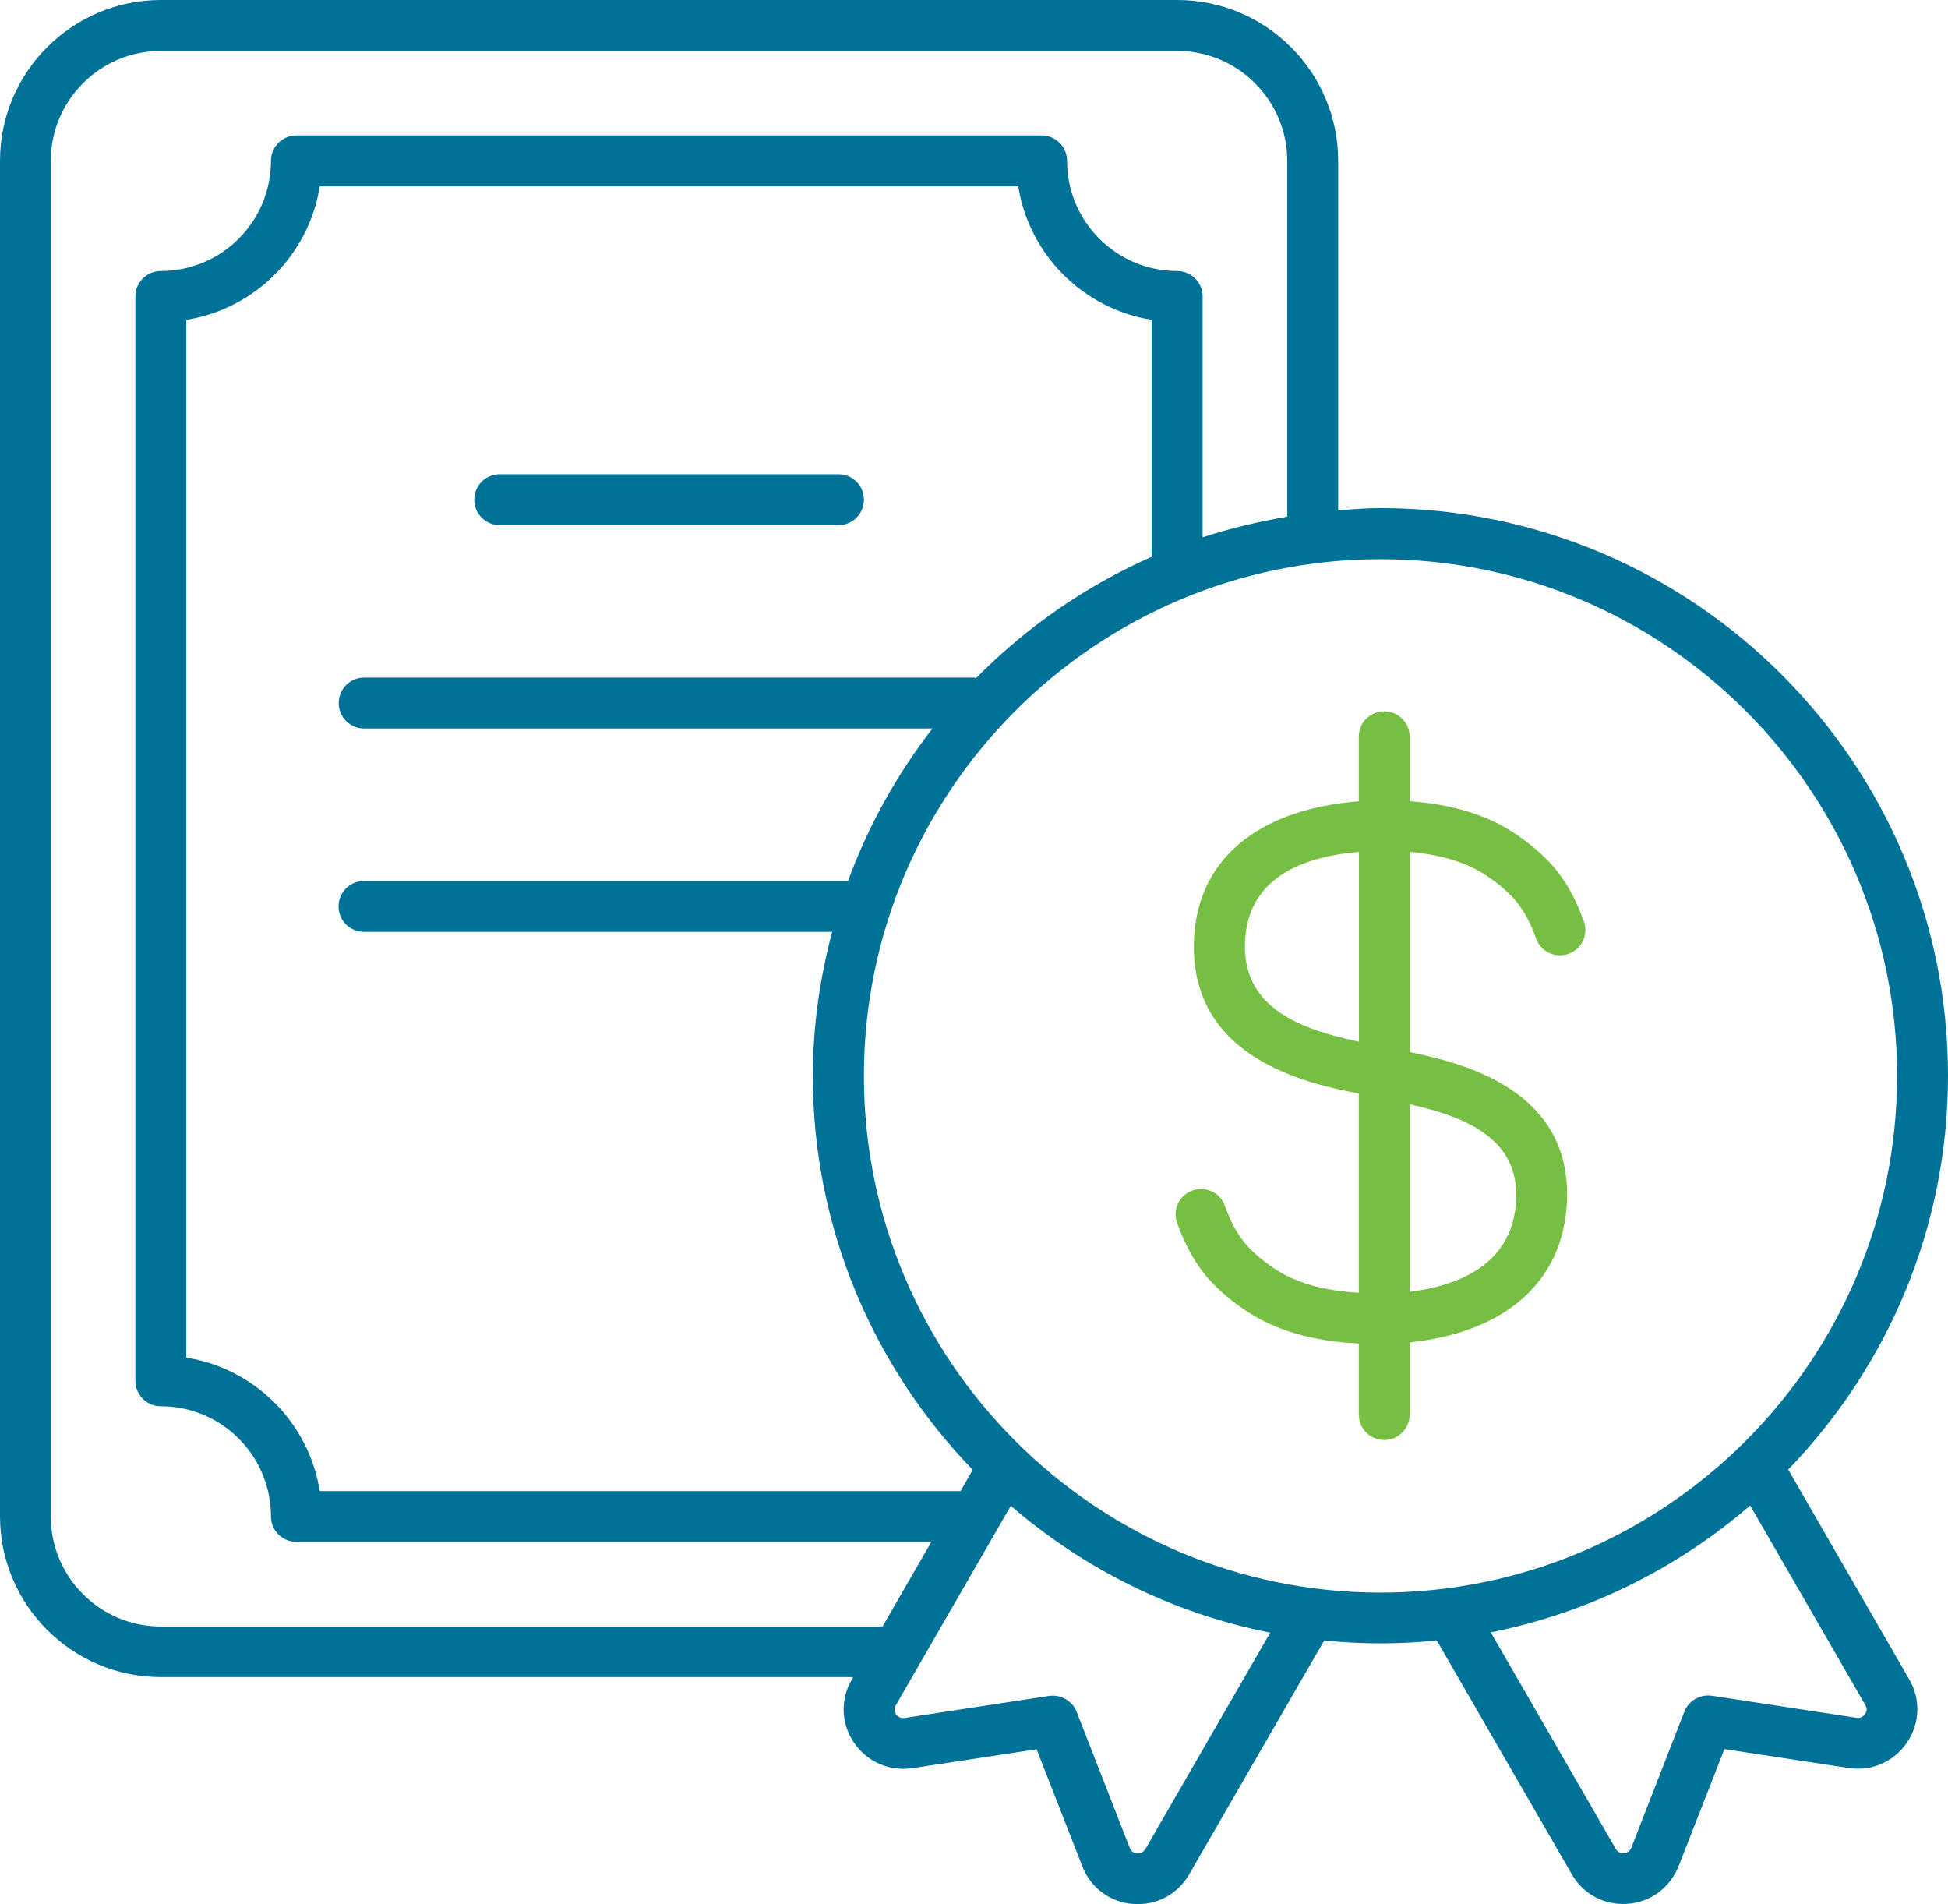
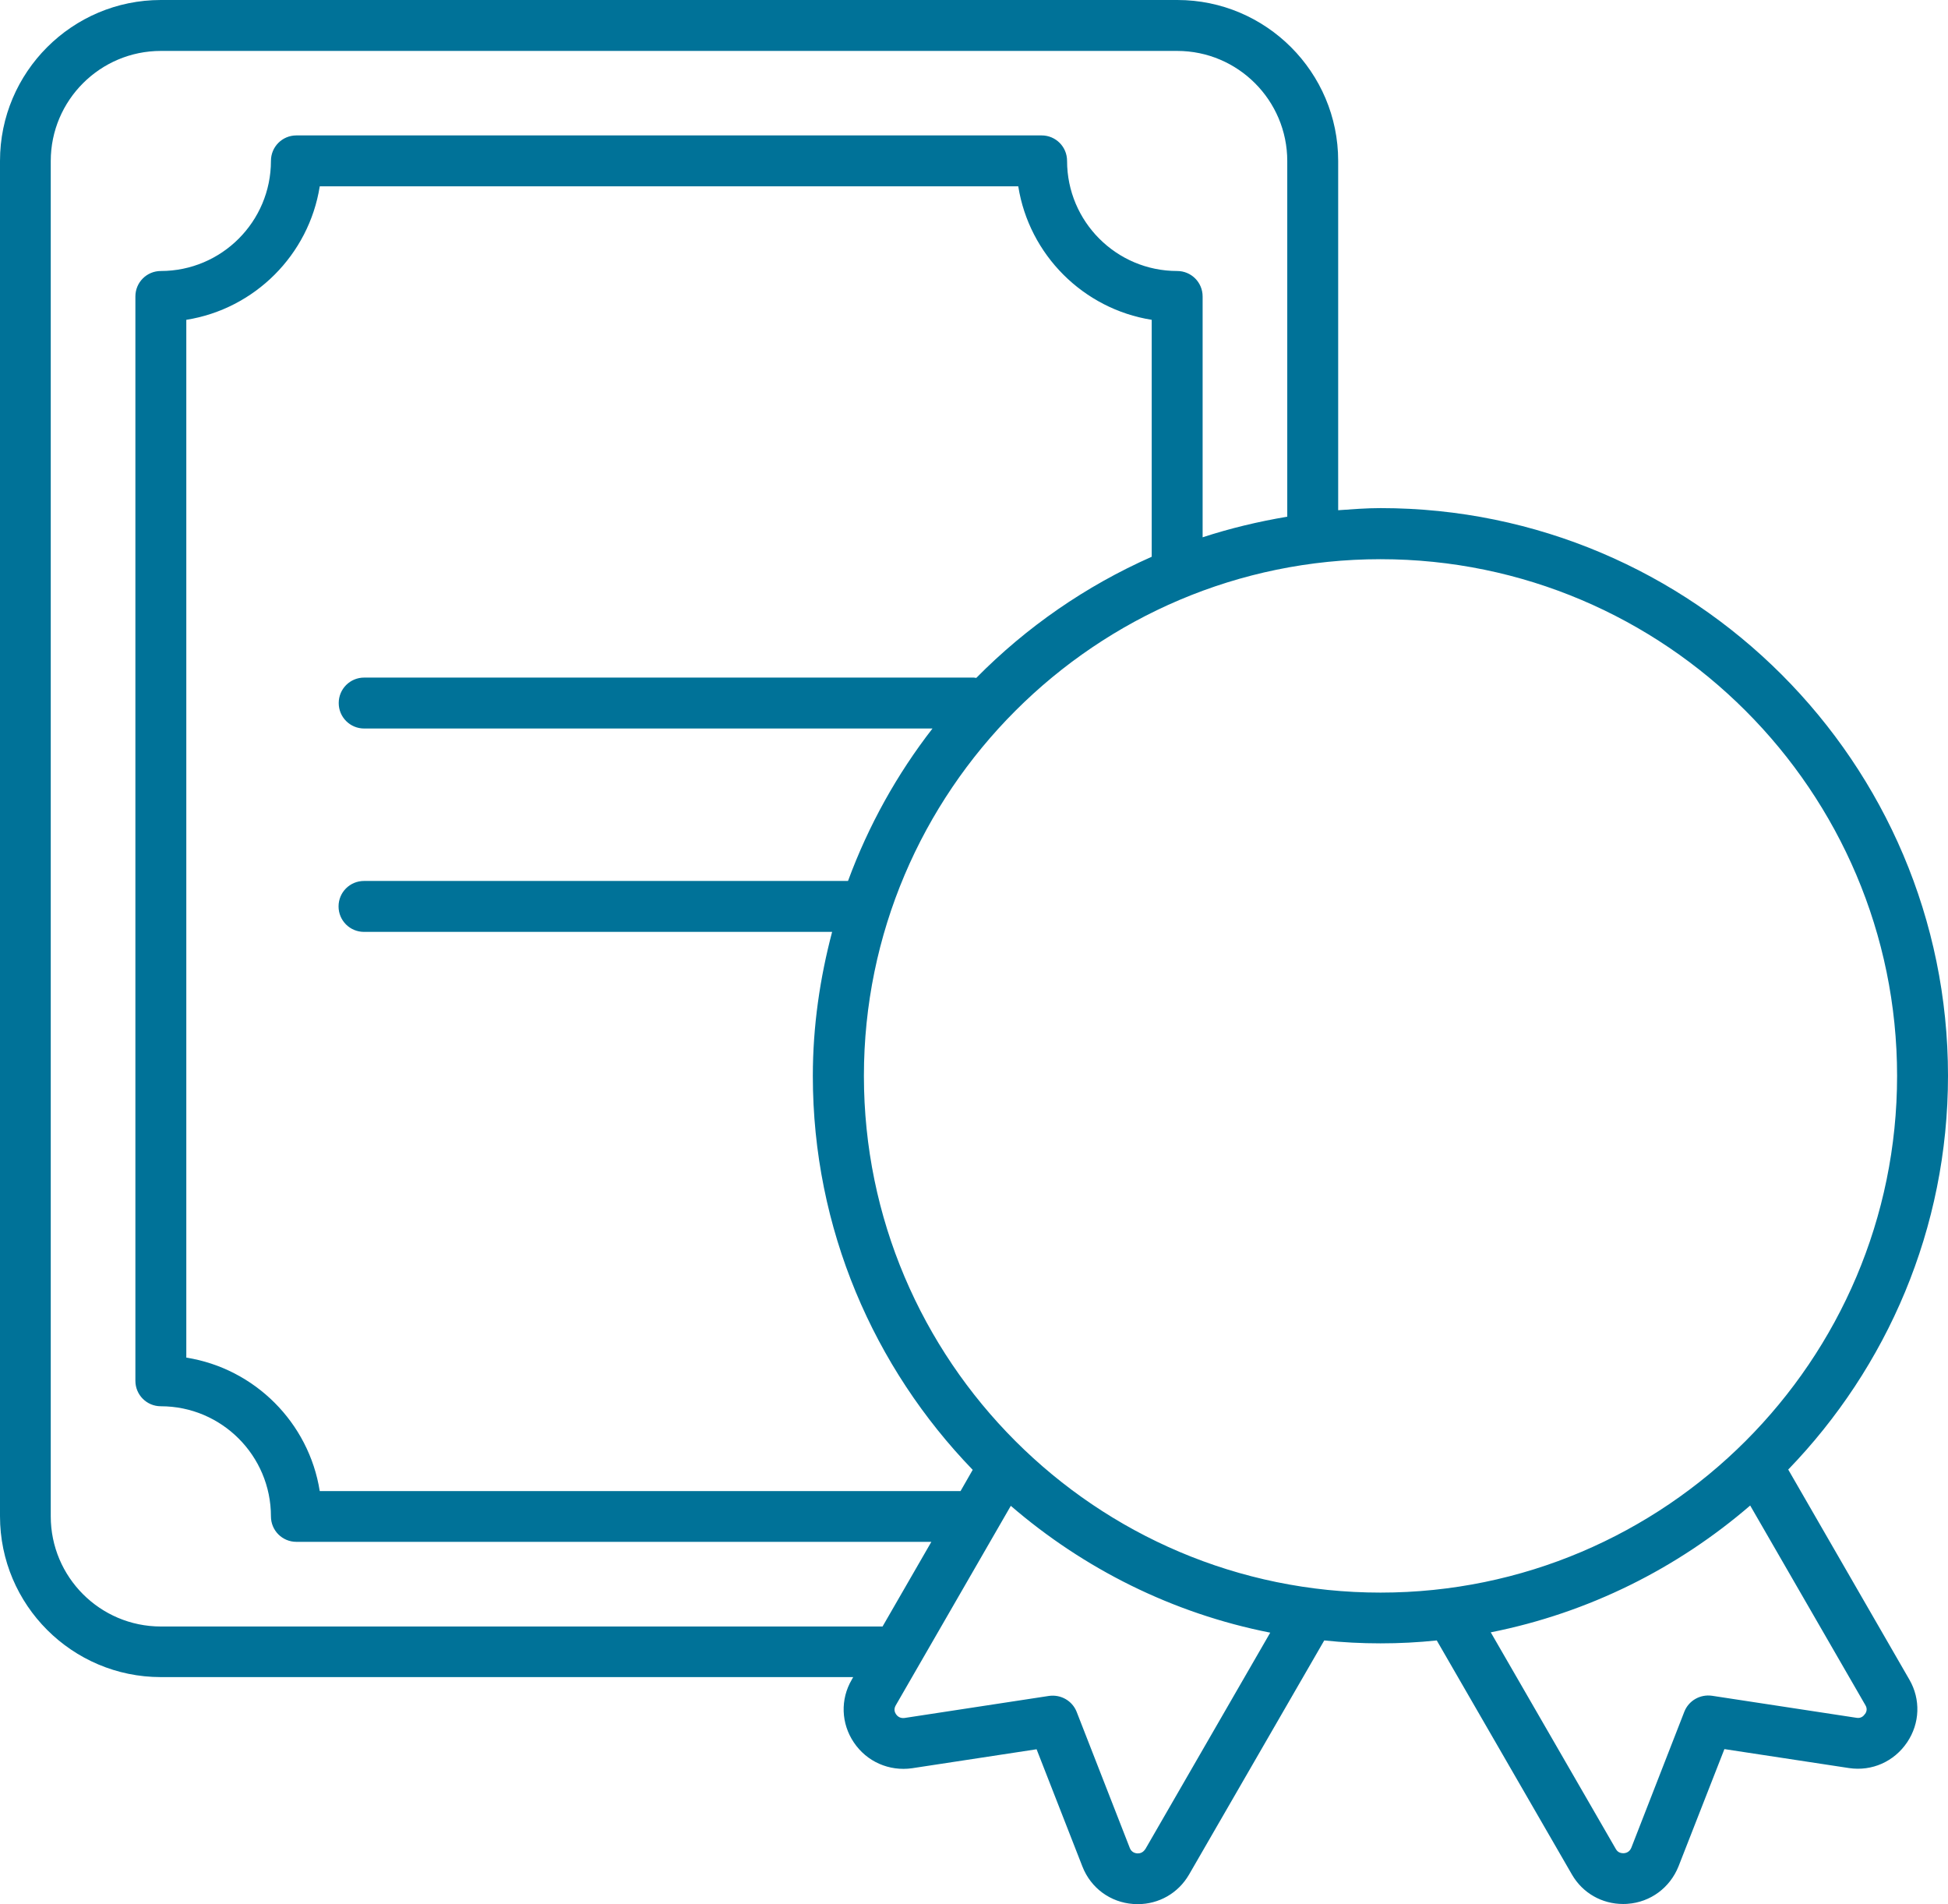
<svg xmlns="http://www.w3.org/2000/svg" id="Layer_2" data-name="Layer 2" viewBox="0 0 120.14 117.41">
  <defs>
    <style> .cls-1 { fill: #007298; } .cls-2 { fill: #77bf43; } </style>
  </defs>
  <g id="Layer_1-2" data-name="Layer 1">
    <g>
-       <path class="cls-2" d="M97.68,56.8c-.88-2.42-2.01-3.87-4.15-5.34-1.75-1.2-3.98-1.87-6.59-2.06v-3.97c0-.87-.7-1.57-1.57-1.57s-1.57.7-1.57,1.57v3.98c-6.3.49-10.09,3.67-10.17,8.79-.11,7.08,6.95,8.6,10.17,9.23v12.28c-2.16-.12-3.94-.62-5.28-1.54-1.6-1.1-2.33-2.03-2.98-3.83-.29-.81-1.2-1.23-2.01-.93-.81.29-1.23,1.19-.93,2.01.88,2.42,2.01,3.87,4.15,5.34,1.85,1.27,4.24,1.95,7.05,2.08v4.38c0,.87.7,1.57,1.57,1.57s1.57-.7,1.57-1.57v-4.45c5.91-.61,9.5-3.76,9.7-8.72.28-6.8-6.28-8.48-9.7-9.18v-12.34c1.95.17,3.58.66,4.82,1.52,1.6,1.1,2.33,2.03,2.98,3.83.29.81,1.2,1.23,2.01.93.81-.29,1.23-1.19.93-2.01h0ZM83.81,64.23c-3.57-.76-7.09-2.03-7.03-5.97.06-4.13,3.56-5.44,7.03-5.73v11.7ZM93.51,73.93c-.16,4.05-3.59,5.36-6.57,5.72v-11.56c3.45.78,6.72,2.09,6.57,5.84Z" />
-       <path class="cls-1" d="M30.82,32.38h20.89c.87,0,1.57-.7,1.57-1.57s-.7-1.57-1.57-1.57h-20.89c-.87,0-1.57.7-1.57,1.57s.7,1.57,1.57,1.57Z" />
-       <path class="cls-1" d="M110.28,90.62c6.09-6.3,9.86-14.85,9.86-24.29,0-19.3-15.7-35-35-35-.88,0-1.74.07-2.61.13V9.92c0-5.47-4.45-9.92-9.92-9.92H9.92C4.45,0,0,4.45,0,9.92v83.57c0,5.47,4.45,9.92,9.92,9.92h42.7s-.09.16-.09.16c-.71,1.21-.66,2.7.13,3.87.8,1.19,2.18,1.79,3.59,1.59l7.68-1.17,2.83,7.24c.52,1.32,1.72,2.2,3.13,2.3.09,0,.19.01.28.01,1.3,0,2.49-.67,3.16-1.82l8.34-14.44c1.14.12,2.3.18,3.47.18s2.33-.06,3.47-.18l8.34,14.44c.66,1.14,1.85,1.81,3.15,1.81.09,0,.19,0,.28-.01,1.41-.1,2.61-.99,3.14-2.31l2.83-7.23,7.69,1.17c1.41.21,2.78-.4,3.58-1.59.79-1.17.84-2.65.14-3.86l-7.47-12.95ZM9.92,100.29c-3.75,0-6.79-3.05-6.79-6.79V9.93c0-3.75,3.05-6.79,6.79-6.79h62.68c3.75,0,6.79,3.05,6.79,6.79v21.93c-1.79.3-3.54.72-5.22,1.27v-14.85c0-.87-.7-1.57-1.57-1.57-3.75,0-6.79-3.05-6.79-6.79,0-.87-.7-1.57-1.57-1.57H18.28c-.87,0-1.57.7-1.57,1.57,0,3.75-3.05,6.79-6.79,6.79-.87,0-1.57.7-1.57,1.57v66.86c0,.87.7,1.57,1.57,1.57,3.75,0,6.79,3.05,6.79,6.79,0,.87.7,1.57,1.57,1.57h39.16l-3.01,5.22H9.92ZM22.46,44.92h35.05c-2.19,2.82-3.95,5.98-5.21,9.4h-29.85c-.87,0-1.57.7-1.57,1.57s.7,1.57,1.57,1.57h28.87c-.75,2.84-1.19,5.81-1.19,8.88,0,9.43,3.77,17.99,9.86,24.29l-.75,1.31H19.72c-.67-4.22-4.01-7.56-8.23-8.23V19.72c4.22-.67,7.56-4.01,8.23-8.23h43.08c.67,4.22,4.01,7.56,8.23,8.23v14.61h0c-4.07,1.8-7.73,4.34-10.82,7.47-.05,0-.1-.02-.15-.02H22.46c-.87,0-1.57.7-1.57,1.57s.7,1.57,1.57,1.57ZM70.63,114.02c-.15.24-.37.27-.5.26-.12-.01-.35-.07-.45-.33l-3.28-8.4c-.27-.68-.97-1.08-1.7-.98l-8.91,1.36c-.3.04-.46-.13-.53-.23-.08-.12-.15-.31-.02-.54l7.1-12.31c4.49,3.87,9.96,6.63,16,7.82h0s-7.71,13.36-7.71,13.36ZM85.14,98.2c-17.57,0-31.86-14.3-31.86-31.86s14.3-31.86,31.86-31.86,31.86,14.3,31.86,31.86-14.3,31.86-31.86,31.86ZM115.02,105.68c-.07.11-.23.29-.52.24l-8.92-1.36c-.73-.1-1.43.3-1.7.98l-3.27,8.39c-.11.27-.33.33-.46.34-.13,0-.35-.01-.49-.25l-7.72-13.37c6.04-1.2,11.51-3.95,16-7.82l7.11,12.32h0c.13.22.06.41-.02.53Z" />
+       <path class="cls-1" d="M110.28,90.62c6.09-6.3,9.86-14.85,9.86-24.29,0-19.3-15.7-35-35-35-.88,0-1.74.07-2.61.13V9.92c0-5.47-4.45-9.92-9.92-9.92H9.92C4.45,0,0,4.45,0,9.92v83.57c0,5.47,4.45,9.92,9.92,9.92h42.7s-.09.16-.09.16c-.71,1.21-.66,2.7.13,3.87.8,1.19,2.18,1.79,3.59,1.59l7.68-1.17,2.83,7.24c.52,1.32,1.72,2.2,3.13,2.3.09,0,.19.01.28.01,1.3,0,2.49-.67,3.16-1.82l8.34-14.44c1.14.12,2.3.18,3.47.18s2.33-.06,3.47-.18l8.34,14.44c.66,1.14,1.85,1.81,3.15,1.81.09,0,.19,0,.28-.01,1.41-.1,2.61-.99,3.14-2.31l2.83-7.23,7.69,1.17c1.41.21,2.78-.4,3.58-1.59.79-1.17.84-2.65.14-3.86l-7.47-12.95ZM9.92,100.29c-3.75,0-6.79-3.05-6.79-6.79V9.93c0-3.75,3.05-6.79,6.79-6.79h62.68c3.75,0,6.79,3.05,6.79,6.79v21.93c-1.79.3-3.54.72-5.22,1.27v-14.85c0-.87-.7-1.57-1.57-1.57-3.75,0-6.79-3.05-6.79-6.79,0-.87-.7-1.57-1.57-1.57H18.28c-.87,0-1.57.7-1.57,1.57,0,3.75-3.05,6.79-6.79,6.79-.87,0-1.57.7-1.57,1.57v66.86c0,.87.7,1.57,1.57,1.57,3.75,0,6.79,3.05,6.79,6.79,0,.87.7,1.57,1.57,1.57h39.16l-3.01,5.22H9.92M22.46,44.92h35.05c-2.19,2.82-3.95,5.98-5.21,9.4h-29.85c-.87,0-1.57.7-1.57,1.57s.7,1.57,1.57,1.57h28.87c-.75,2.84-1.19,5.81-1.19,8.88,0,9.43,3.77,17.99,9.86,24.29l-.75,1.31H19.72c-.67-4.22-4.01-7.56-8.23-8.23V19.72c4.22-.67,7.56-4.01,8.23-8.23h43.08c.67,4.22,4.01,7.56,8.23,8.23v14.61h0c-4.07,1.8-7.73,4.34-10.82,7.47-.05,0-.1-.02-.15-.02H22.46c-.87,0-1.57.7-1.57,1.57s.7,1.57,1.57,1.57ZM70.63,114.02c-.15.24-.37.27-.5.26-.12-.01-.35-.07-.45-.33l-3.28-8.4c-.27-.68-.97-1.08-1.7-.98l-8.91,1.36c-.3.04-.46-.13-.53-.23-.08-.12-.15-.31-.02-.54l7.1-12.31c4.49,3.87,9.96,6.63,16,7.82h0s-7.71,13.36-7.71,13.36ZM85.14,98.2c-17.57,0-31.86-14.3-31.86-31.86s14.3-31.86,31.86-31.86,31.86,14.3,31.86,31.86-14.3,31.86-31.86,31.86ZM115.02,105.68c-.07.11-.23.29-.52.24l-8.92-1.36c-.73-.1-1.43.3-1.7.98l-3.27,8.39c-.11.27-.33.33-.46.34-.13,0-.35-.01-.49-.25l-7.72-13.37c6.04-1.2,11.51-3.95,16-7.82l7.11,12.32h0c.13.22.06.41-.02.53Z" />
    </g>
  </g>
</svg>